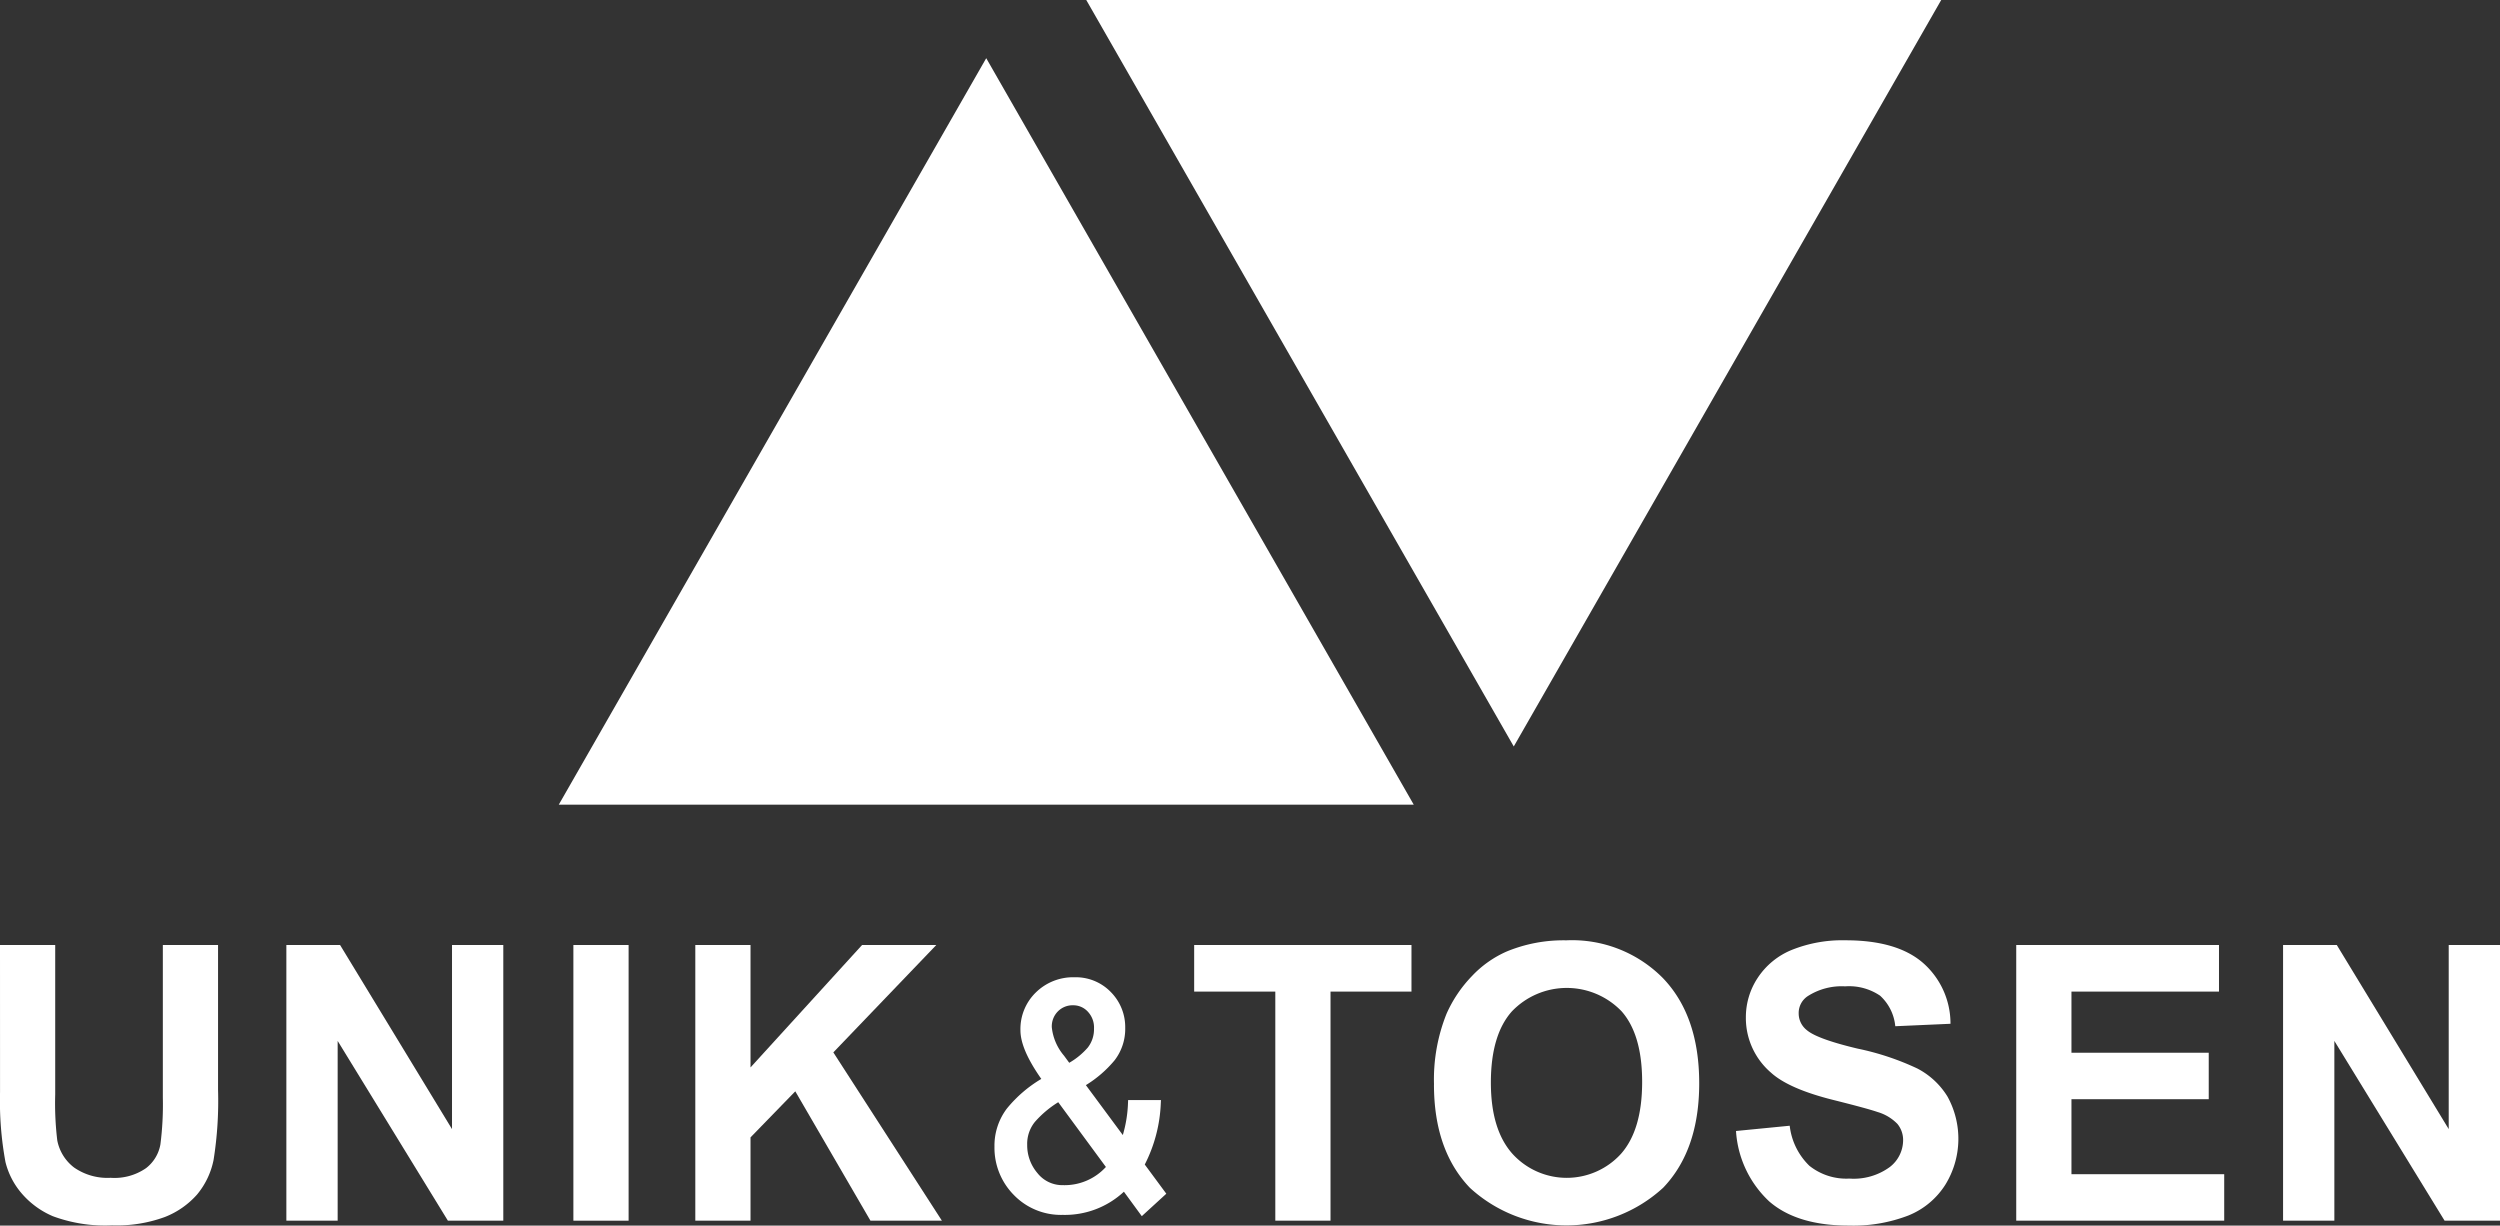
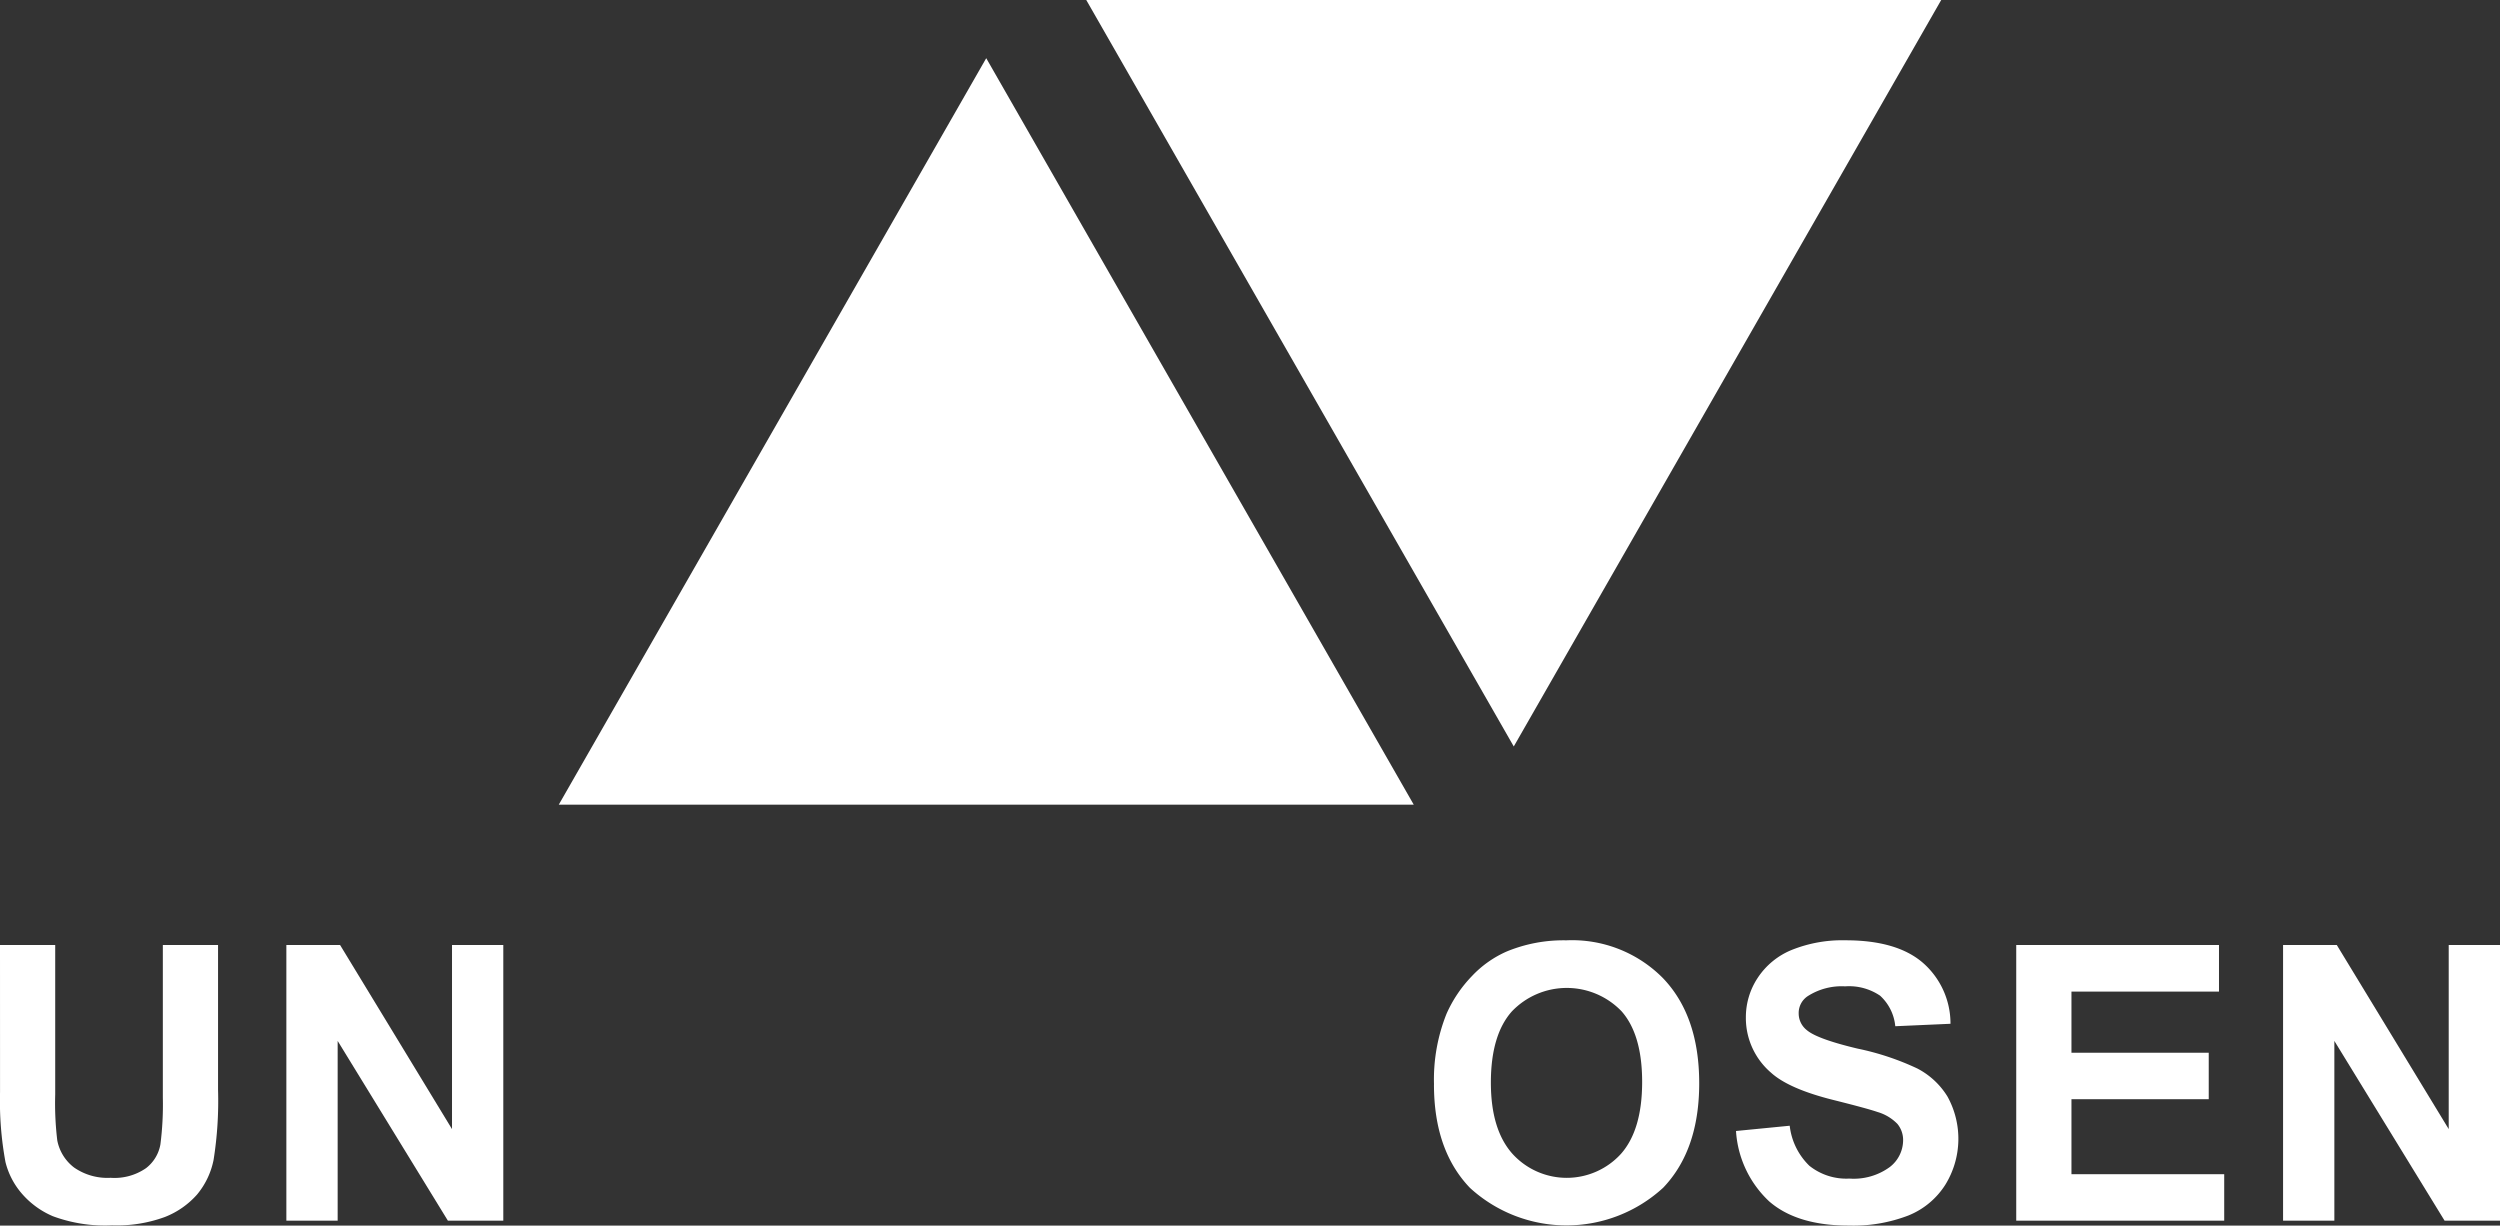
<svg xmlns="http://www.w3.org/2000/svg" id="グループ_1471" data-name="グループ 1471" width="250.4" height="122.754" viewBox="0 0 250.4 122.754">
  <rect x="0" y="0" width="250.4" height="122.754" fill="#333333" stroke="none" />
  <path id="パス_229" data-name="パス 229" d="M394.432,6678.142H308.8l42.819,74.766Z" transform="translate(-200 -6678.142)" fill="#fff" />
  <path id="パス_230" data-name="パス 230" d="M255.968,6758.688H341.6l-42.819-74.766Z" transform="translate(-200 -6678.094)" fill="#fff" />
  <path id="パス_231" data-name="パス 231" d="M200,6772.031h5.53v14.955a31.231,31.231,0,0,0,.206,4.614,4.475,4.475,0,0,0,1.691,2.722,5.854,5.854,0,0,0,3.652,1.026,5.542,5.542,0,0,0,3.55-.969,3.837,3.837,0,0,0,1.438-2.383,31.292,31.292,0,0,0,.243-4.69v-15.274h5.53v14.5a37.552,37.552,0,0,1-.448,7.024,7.8,7.8,0,0,1-1.654,3.466,8.351,8.351,0,0,1-3.222,2.25,13.924,13.924,0,0,1-5.269.838,15.049,15.049,0,0,1-5.95-.914,8.5,8.5,0,0,1-3.2-2.373,7.622,7.622,0,0,1-1.551-3.061,33.805,33.805,0,0,1-.542-7.006Z" transform="translate(-200 -6677.379)" fill="#fff" />
  <path id="パス_232" data-name="パス 232" d="M228.682,6799.643v-27.612h5.381l11.21,18.438v-18.438h5.137v27.612h-5.549l-11.041-18.006v18.006Z" transform="translate(-200 -6677.379)" fill="#fff" />
-   <rect id="長方形_1230" data-name="長方形 1230" width="5.531" height="27.612" transform="translate(57.43 94.652)" fill="#fff" />
-   <path id="パス_233" data-name="パス 233" d="M269.642,6799.643v-27.612h5.53v12.261l11.173-12.261h7.435l-10.313,10.755,10.874,16.857h-7.156l-7.529-12.958-4.484,4.614v8.345Z" transform="translate(-200 -6677.379)" fill="#fff" />
-   <path id="パス_234" data-name="パス 234" d="M314.66,6793.992a14.694,14.694,0,0,0,1.607-6.18l.014-.279h-3.289l-.01.255a12.968,12.968,0,0,1-.52,3.251l-3.7-5a11.649,11.649,0,0,0,2.881-2.493,5.161,5.161,0,0,0,1.059-3.241,4.98,4.98,0,0,0-1.439-3.586,4.871,4.871,0,0,0-3.631-1.484,5.324,5.324,0,0,0-3.882,1.521,5.111,5.111,0,0,0-1.543,3.78c0,1.28.685,2.879,2.091,4.88a12.984,12.984,0,0,0-3.45,2.97,6.158,6.158,0,0,0-1.242,3.813,6.725,6.725,0,0,0,1.934,4.836,6.569,6.569,0,0,0,4.9,2,8.678,8.678,0,0,0,6.13-2.321l1.792,2.449,2.456-2.248Zm-9.311-13.745a2.128,2.128,0,0,1,.615-1.6,2.063,2.063,0,0,1,1.527-.606,1.965,1.965,0,0,1,1.46.633,2.3,2.3,0,0,1,.624,1.7,2.969,2.969,0,0,1-.621,1.9,7.23,7.23,0,0,1-1.859,1.527l-.523-.712a5.23,5.23,0,0,1-1.223-2.836m-1.7,9.476a10.31,10.31,0,0,1,2.345-1.98l4.773,6.486a5.6,5.6,0,0,1-4.3,1.822,3.174,3.174,0,0,1-2.55-1.2,4.288,4.288,0,0,1-1.033-2.844,3.485,3.485,0,0,1,.763-2.281" transform="translate(-200 -6677.352)" fill="#fff" />
-   <path id="パス_235" data-name="パス 235" d="M327.735,6799.643V6776.7h-8.127v-4.67h21.766v4.67h-8.109v22.942Z" transform="translate(-200 -6677.379)" fill="#fff" />
  <path id="パス_236" data-name="パス 236" d="M343.63,6786.01a17.677,17.677,0,0,1,1.252-7.081,13,13,0,0,1,2.55-3.786,10.631,10.631,0,0,1,3.54-2.485,14.907,14.907,0,0,1,5.9-1.093,12.8,12.8,0,0,1,9.687,3.785q3.633,3.787,3.634,10.529,0,6.687-3.606,10.463a14.313,14.313,0,0,1-19.355.018q-3.607-3.759-3.606-10.35m5.7-.188q0,4.689,2.148,7.111a7.344,7.344,0,0,0,10.883.018q2.121-2.4,2.12-7.2,0-4.746-2.064-7.082a7.608,7.608,0,0,0-10.995.027q-2.093,2.364-2.092,7.129" transform="translate(-200 -6677.382)" fill="#fff" />
  <path id="パス_237" data-name="パス 237" d="M373.876,6790.662l5.381-.527a6.627,6.627,0,0,0,1.971,4.012,5.924,5.924,0,0,0,4.007,1.281,6.118,6.118,0,0,0,4.026-1.141,3.4,3.4,0,0,0,1.355-2.664,2.531,2.531,0,0,0-.57-1.668,4.558,4.558,0,0,0-1.99-1.194q-.971-.34-4.427-1.206-4.447-1.11-6.24-2.731a7.206,7.206,0,0,1-2.523-5.556,7.131,7.131,0,0,1,1.187-3.946,7.438,7.438,0,0,1,3.419-2.8,13.6,13.6,0,0,1,5.39-.96q5.156,0,7.762,2.278a8.069,8.069,0,0,1,2.737,6.084l-5.53.245a4.738,4.738,0,0,0-1.523-3.061,5.535,5.535,0,0,0-3.5-.933,6.287,6.287,0,0,0-3.774,1,2.019,2.019,0,0,0-.878,1.714,2.124,2.124,0,0,0,.823,1.677q1.045.885,5.081,1.846a26.688,26.688,0,0,1,5.97,1.986,7.717,7.717,0,0,1,3.026,2.808,8.752,8.752,0,0,1-.215,8.843,7.843,7.843,0,0,1-3.7,3.078,15.4,15.4,0,0,1-5.96,1.009q-5.193,0-7.977-2.421a10.553,10.553,0,0,1-3.326-7.054" transform="translate(-200 -6677.382)" fill="#fff" />
  <path id="パス_238" data-name="パス 238" d="M401.946,6799.643v-27.612h20.308v4.67H407.477v6.122h13.75v4.652h-13.75v7.514h15.3v4.653Z" transform="translate(-200 -6677.379)" fill="#fff" />
  <path id="パス_239" data-name="パス 239" d="M428.672,6799.643v-27.612h5.381l11.21,18.438v-18.438H450.4v27.612H444.85l-11.041-18.006v18.006Z" transform="translate(-200 -6677.379)" fill="#fff" />
</svg>